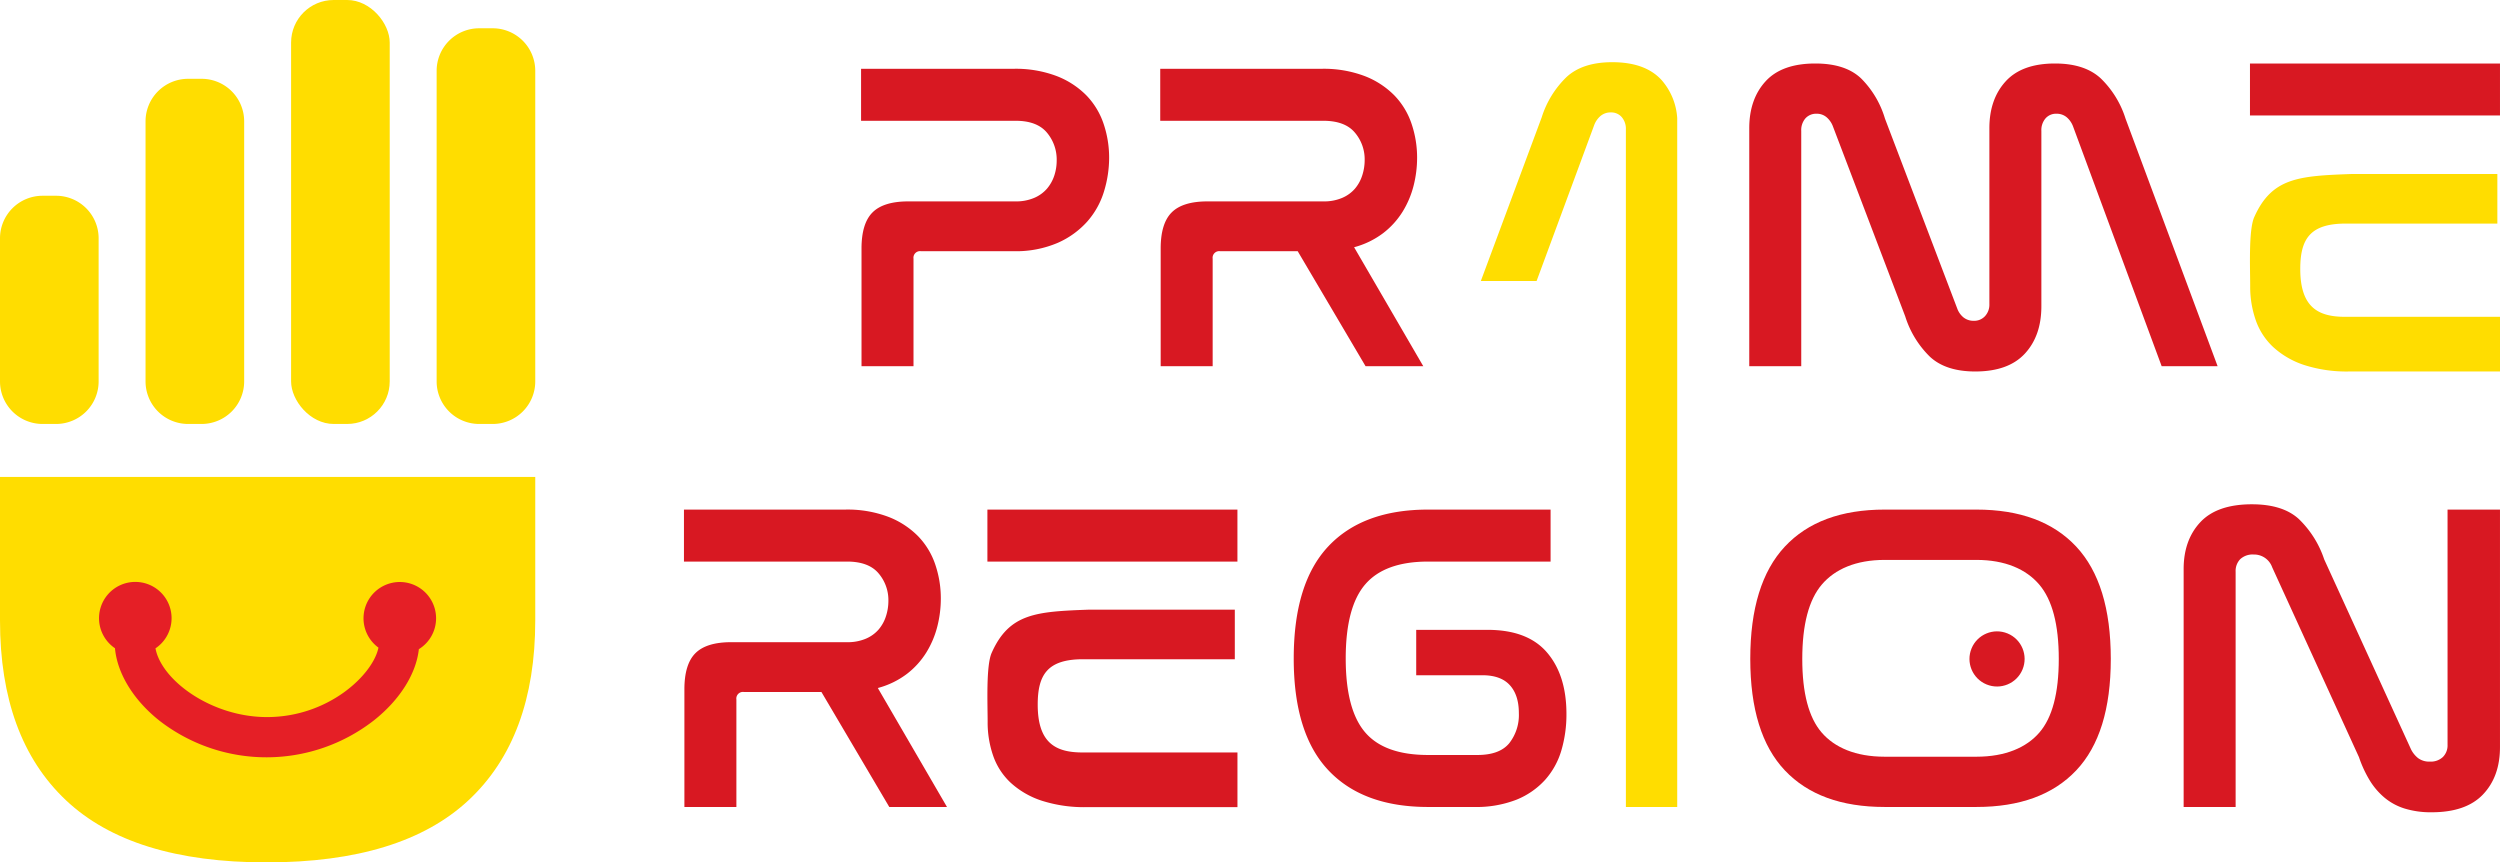
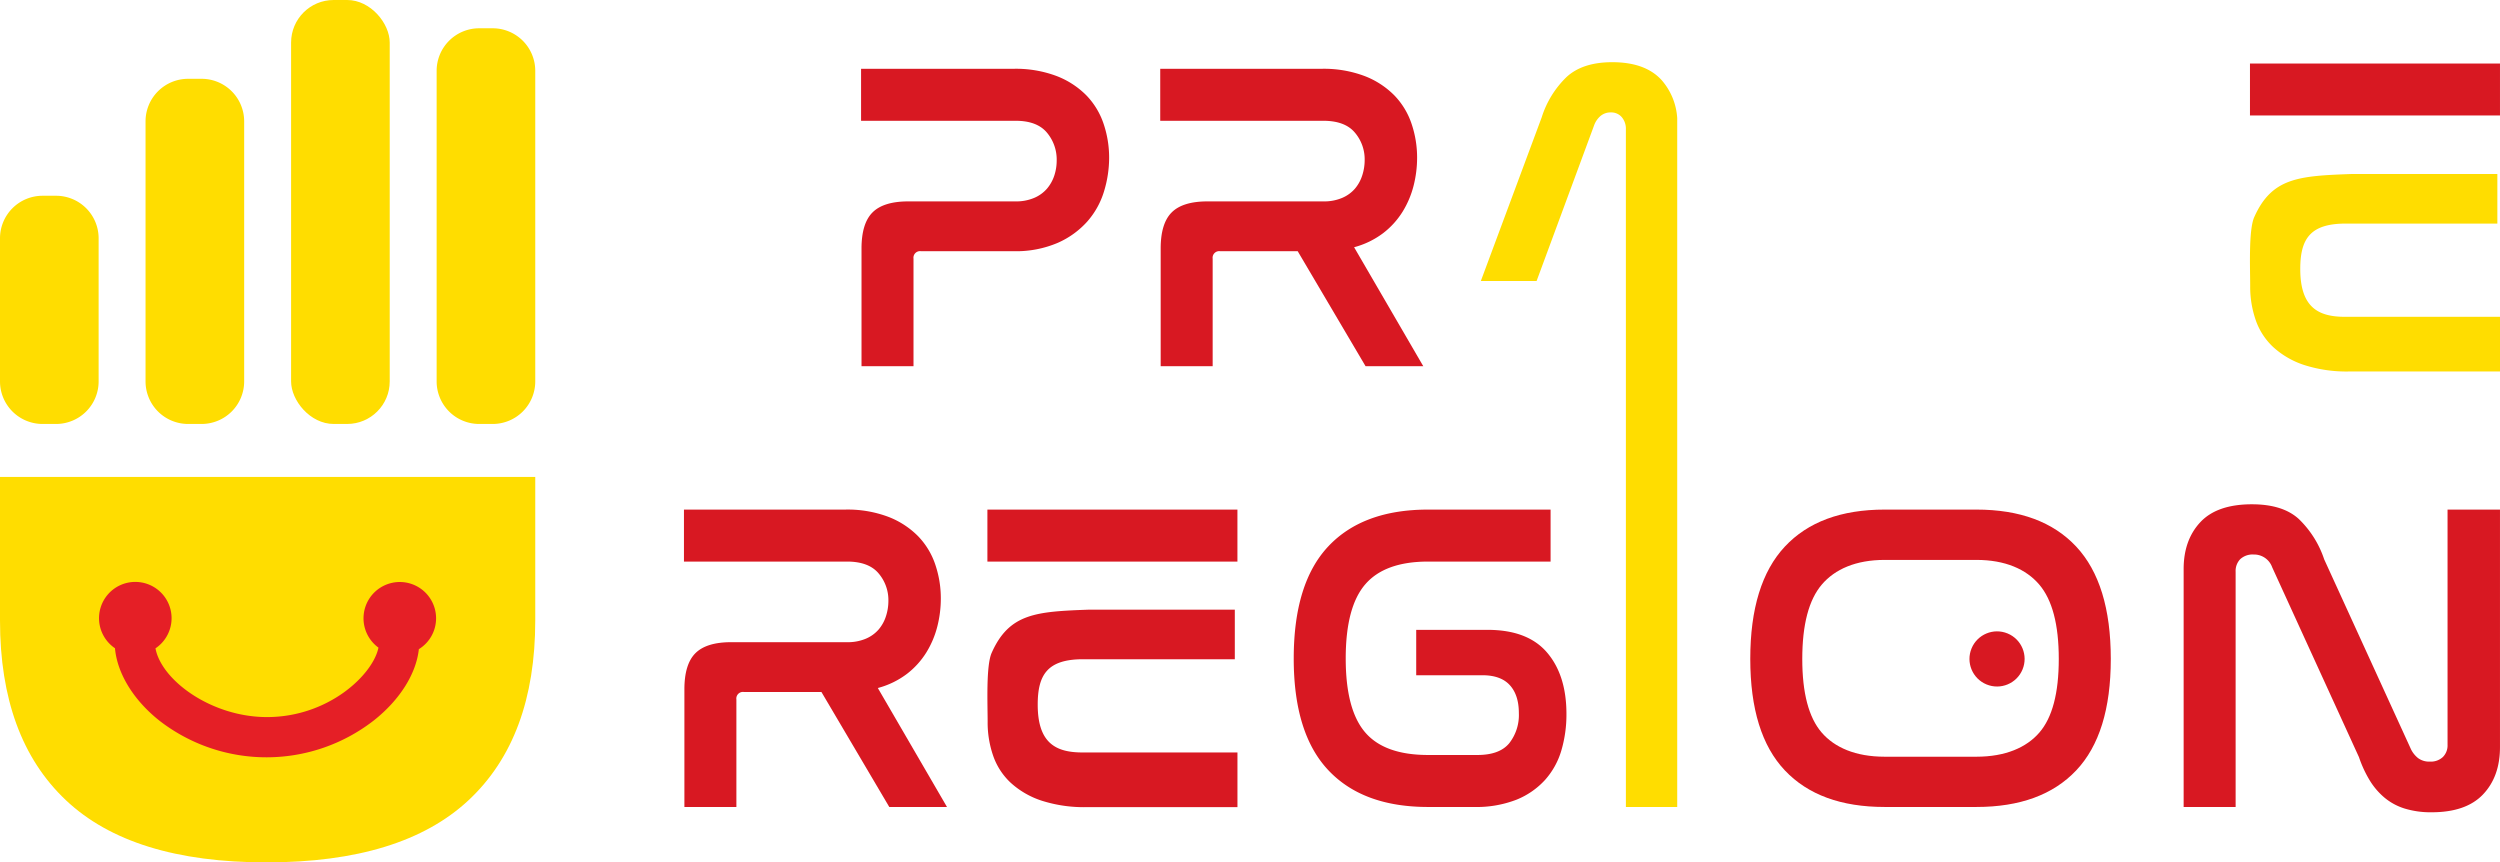
<svg xmlns="http://www.w3.org/2000/svg" viewBox="0 0 671.721 231.712">
  <defs>
    <style>
      .cls-1 {
        fill: #fd0;
      }

      .cls-2 {
        fill: #e51f26;
      }

      .cls-3 {
        fill: #d81822;
      }
    </style>
  </defs>
  <title>logo</title>
  <g id="Слой_2" data-name="Слой 2">
    <g id="_лой_1" data-name="‘лой_1">
      <g>
        <g>
          <path class="cls-1" d="M11.435,52.599H15.064a11.435,11.435,0,0,1,11.435,11.435v38.444a11.435,11.435,0,0,1-11.435,11.435H11.435A11.435,11.435,0,0,1,0,102.478V64.034A11.435,11.435,0,0,1,11.435,52.599Z" />
          <path class="cls-1" d="M50.541,21.175h3.629A11.435,11.435,0,0,1,65.605,32.61v69.867a11.435,11.435,0,0,1-11.435,11.435H50.541a11.435,11.435,0,0,1-11.435-11.435V32.61A11.435,11.435,0,0,1,50.541,21.175Z" />
          <rect class="cls-1" x="78.213" width="26.499" height="113.912" rx="11.435" />
          <path class="cls-1" d="M128.754,7.6h3.629a11.435,11.435,0,0,1,11.435,11.435v83.443a11.435,11.435,0,0,1-11.435,11.435h-3.629a11.435,11.435,0,0,1-11.435-11.435V19.035A11.435,11.435,0,0,1,128.754,7.6Z" />
          <path class="cls-1" d="M0,128.138v38.587q0,31.535,17.685,48.26,17.687,16.734,53.907,16.728,36.431,0,54.333-16.728,17.89-16.725,17.893-48.26V128.138Z" />
          <path class="cls-2" d="M117.17,166.145a9.748,9.748,0,1,0-15.482,7.866c-1.467,7.249-13.399,18.659-29.954,18.659-14.975,0-28.396-9.925-29.957-18.47a9.747,9.747,0,1,0-10.884-.025c.603,6.762,4.964,13.926,11.938,19.456a46.946,46.946,0,0,0,57.67-.102c6.954-5.514,11.334-12.528,12.039-19.104A9.74,9.74,0,0,0,117.17,166.145Z" />
        </g>
        <g>
          <path class="cls-3" d="M272.321,18.485a31.011,31.011,0,0,1,11.601,1.953,22.701,22.701,0,0,1,7.993,5.208,20.206,20.206,0,0,1,4.614,7.636,28.298,28.298,0,0,1,1.481,9.113,30.932,30.932,0,0,1-1.363,8.998,21.77,21.77,0,0,1-4.44,8.048,23.091,23.091,0,0,1-7.989,5.802,28.435,28.435,0,0,1-11.898,2.25H247.46a1.777,1.777,0,0,0-2.012,2.012V98.391H231.479V66.785q0-6.749,2.958-9.707t9.589-2.963h28.766a12.453,12.453,0,0,0,5.093-.947,9.443,9.443,0,0,0,3.434-2.483,10.522,10.522,0,0,0,1.953-3.493,12.906,12.906,0,0,0,.649-4.083,11.239,11.239,0,0,0-2.662-7.517q-2.667-3.137-8.349-3.137H231.36V18.485Z" />
          <path class="cls-3" d="M355.07,18.485a31.011,31.011,0,0,1,11.601,1.953,22.648,22.648,0,0,1,7.989,5.208,20.165,20.165,0,0,1,4.618,7.636,28.3,28.3,0,0,1,1.481,9.113,30.476,30.476,0,0,1-.947,7.517,24.873,24.873,0,0,1-2.962,6.987,21.705,21.705,0,0,1-5.208,5.739,22.483,22.483,0,0,1-7.81,3.79l18.583,31.962H366.909L348.678,67.494H327.841a1.777,1.777,0,0,0-2.012,2.012V98.391H311.86V66.785q0-6.749,2.958-9.707t9.589-2.963h31.134a12.453,12.453,0,0,0,5.093-.947,9.395,9.395,0,0,0,3.43-2.483,10.35,10.35,0,0,0,1.953-3.553,13.345,13.345,0,0,0,.653-4.143,11.052,11.052,0,0,0-2.666-7.399q-2.662-3.137-8.464-3.137H311.741V18.485Z" />
          <path class="cls-3" d="M290.898,202.18c-7.011,0-12.076-2.315-12.076-12.844,0-8.007,2.584-12.207,12.195-12.207h40.762V163.812H292.478c-14.042.516-21.307.971-26.032,11.611-1.532,3.45-1.078,13.732-1.078,18.542a27.237,27.237,0,0,0,1.481,9.086,17.886,17.886,0,0,0,4.733,7.283,22.891,22.891,0,0,0,8.286,4.793,37.264,37.264,0,0,0,12.135,1.741h40.486V202.18Z" />
          <path class="cls-3" d="M227.1,136.92a31.011,31.011,0,0,1,11.601,1.953,22.648,22.648,0,0,1,7.989,5.208,20.165,20.165,0,0,1,4.618,7.636,28.297,28.297,0,0,1,1.481,9.113,30.481,30.481,0,0,1-.947,7.517,24.868,24.868,0,0,1-2.963,6.987,21.704,21.704,0,0,1-5.208,5.739,22.482,22.482,0,0,1-7.81,3.79l18.583,31.962H238.938l-18.231-30.897H199.871a1.777,1.777,0,0,0-2.012,2.012v28.885H183.89V185.219q0-6.749,2.959-9.707t9.589-2.963h31.134a12.452,12.452,0,0,0,5.093-.947,9.393,9.393,0,0,0,3.43-2.483,10.348,10.348,0,0,0,1.953-3.553,13.345,13.345,0,0,0,.653-4.143,11.052,11.052,0,0,0-2.666-7.398q-2.661-3.137-8.464-3.137H183.771V136.92Z" />
          <path class="cls-3" d="M416.624,136.92v13.969H383.715q-11.603,0-16.868,6.095-5.27,6.095-5.268,19.946,0,13.735,5.208,19.831,5.204,6.095,16.928,6.095H396.975q5.917,0,8.523-3.137a12.282,12.282,0,0,0,2.602-8.107q0-4.854-2.428-7.517-2.424-2.667-7.399-2.666H380.519V169.234h19.177q10.771,0,15.981,6.099,5.21,6.095,5.208,16.512a34.118,34.118,0,0,1-1.359,9.767,20.575,20.575,0,0,1-4.38,7.933,20.995,20.995,0,0,1-7.696,5.327,29.653,29.653,0,0,1-11.422,1.953H383.715q-17.52,0-26.813-9.886-9.298-9.88-9.292-30.01,0-20.241,9.292-30.128,9.292-9.88,26.813-9.882Z" />
          <path class="cls-1" d="M446.443,21.505q-4.378-4.794-13.256-4.792-7.931,0-12.254,3.965a25.819,25.819,0,0,0-6.689,10.832L397.88,75.509h14.981l15.47-41.869a5.996,5.996,0,0,1,1.719-2.487,4.173,4.173,0,0,1,2.78-.947,3.731,3.731,0,0,1,2.899,1.244,4.825,4.825,0,0,1,1.125,3.374V81.94c0,.018.004.033.004.051V216.825h13.791V31.752A17.109,17.109,0,0,0,446.443,21.505Z" />
          <path class="cls-3" d="M332.483,150.889H265.304V136.92h67.178Z" />
          <g>
            <path class="cls-3" d="M671.718,31.032H604.54V17.063h67.178Z" />
-             <path class="cls-3" d="M483.974,98.391H470.005V34.466q0-7.812,4.38-12.611,4.378-4.794,13.375-4.792,8.05,0,12.254,3.965a25.503,25.503,0,0,1,6.452,10.832l19.415,51.021a5.5,5.5,0,0,0,1.715,2.428,4.334,4.334,0,0,0,2.784.887,3.914,3.914,0,0,0,2.959-1.24,4.534,4.534,0,0,0,1.184-3.256V34.466q0-7.812,4.38-12.611,4.378-4.794,13.256-4.792,7.931,0,12.254,3.965a25.819,25.819,0,0,1,6.689,10.832l24.742,66.531H580.811L557.016,33.991a5.995,5.995,0,0,0-1.719-2.487,4.172,4.172,0,0,0-2.78-.947,3.731,3.731,0,0,0-2.899,1.244,4.826,4.826,0,0,0-1.125,3.374V82.291q0,7.931-4.44,12.726-4.438,4.794-13.319,4.796-7.931,0-12.191-3.969a26.008,26.008,0,0,1-6.63-10.832L492.497,33.991a6.024,6.024,0,0,0-1.715-2.487,4.022,4.022,0,0,0-2.666-.947,3.869,3.869,0,0,0-3.018,1.244,4.826,4.826,0,0,0-1.125,3.374Z" />
            <path class="cls-1" d="M630.13,85.126c-7.011,0-12.076-2.315-12.076-12.844,0-8.007,2.584-12.207,12.195-12.207h40.762V46.757H631.71c-14.042.516-21.307.971-26.032,11.611-1.532,3.45-1.078,13.732-1.078,18.542a27.237,27.237,0,0,0,1.481,9.086,17.885,17.885,0,0,0,4.733,7.283,22.891,22.891,0,0,0,8.286,4.793,37.267,37.267,0,0,0,12.135,1.741h40.486V85.126Z" />
            <path class="cls-3" d="M600.688,216.825H586.719V152.901q0-7.812,4.499-12.611,4.497-4.794,13.85-4.792,8.282,0,12.607,3.965a26.798,26.798,0,0,1,6.808,10.832l23.32,51.021a6.973,6.973,0,0,0,1.893,2.369,4.956,4.956,0,0,0,3.196.947,4.722,4.722,0,0,0,3.493-1.24,4.41,4.41,0,0,0,1.244-3.256V136.92h14.088v63.806q0,7.931-4.559,12.726-4.557,4.794-13.791,4.796a23.88,23.88,0,0,1-7.28-1.006,15.704,15.704,0,0,1-5.446-2.963,18.953,18.953,0,0,1-3.969-4.673,31.446,31.446,0,0,1-2.84-6.159l-23.32-51.021a5.165,5.165,0,0,0-4.974-3.434,4.89,4.89,0,0,0-3.608,1.244,4.561,4.561,0,0,0-1.244,3.374Z" />
            <path class="cls-3" d="M557.852,146.861q-9.292-9.94-26.813-9.941h-24.653q-17.52,0-26.813,9.941-9.297,9.945-9.294,30.187,0,20.128,9.294,29.95,9.292,9.827,26.813,9.826h24.653q17.52,0,26.813-9.826,9.297-9.827,9.294-29.95Q567.146,156.808,557.852,146.861ZM547.966,196.82c-3.469,4.024-9.114,6.501-16.927,6.501h-24.653c-7.813,0-13.459-2.477-16.927-6.501q-5.213-6.042-5.208-19.771,0-13.849,5.266-20.005c3.508-4.104,9.134-6.604,16.868-6.604h24.653c7.735,0,13.361,2.501,16.868,6.604q5.271,6.155,5.266,20.005Q553.174,190.785,547.966,196.82Z" />
            <circle class="cls-3" cx="536.581" cy="177.049" r="7.409" transform="translate(167.669 605.032) rotate(-67.5)" />
          </g>
        </g>
      </g>
    </g>
  </g>
</svg>